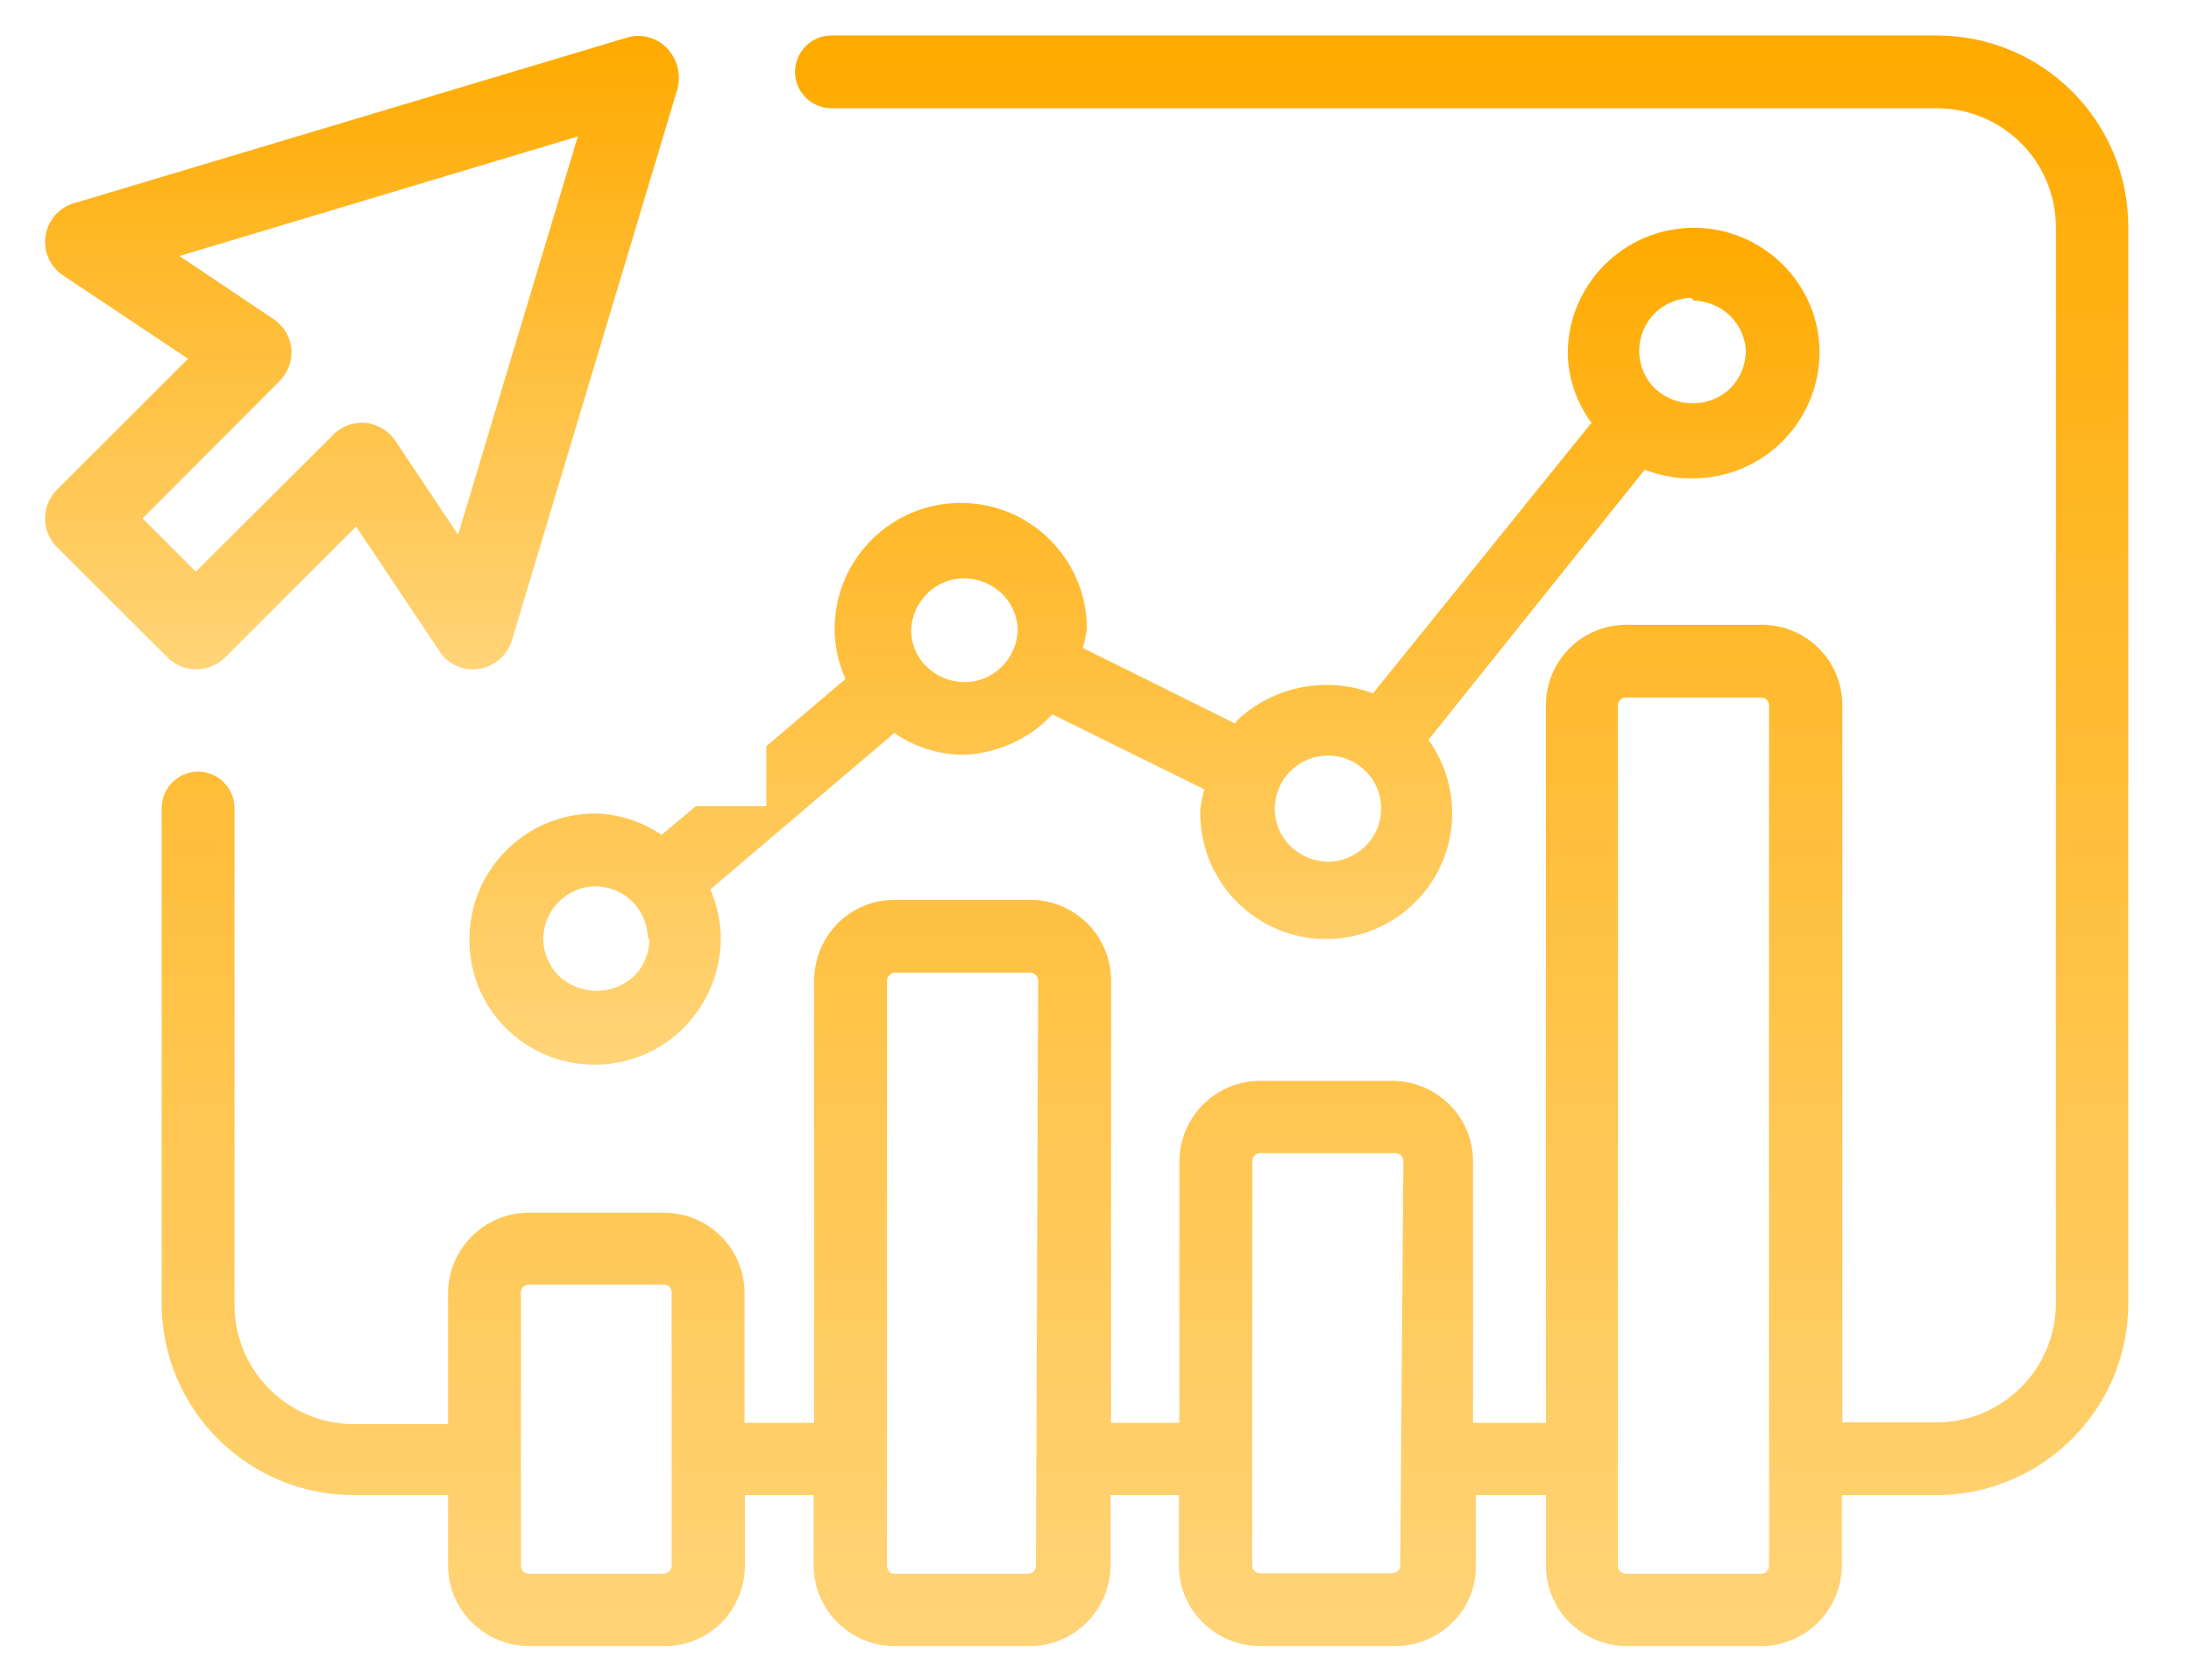
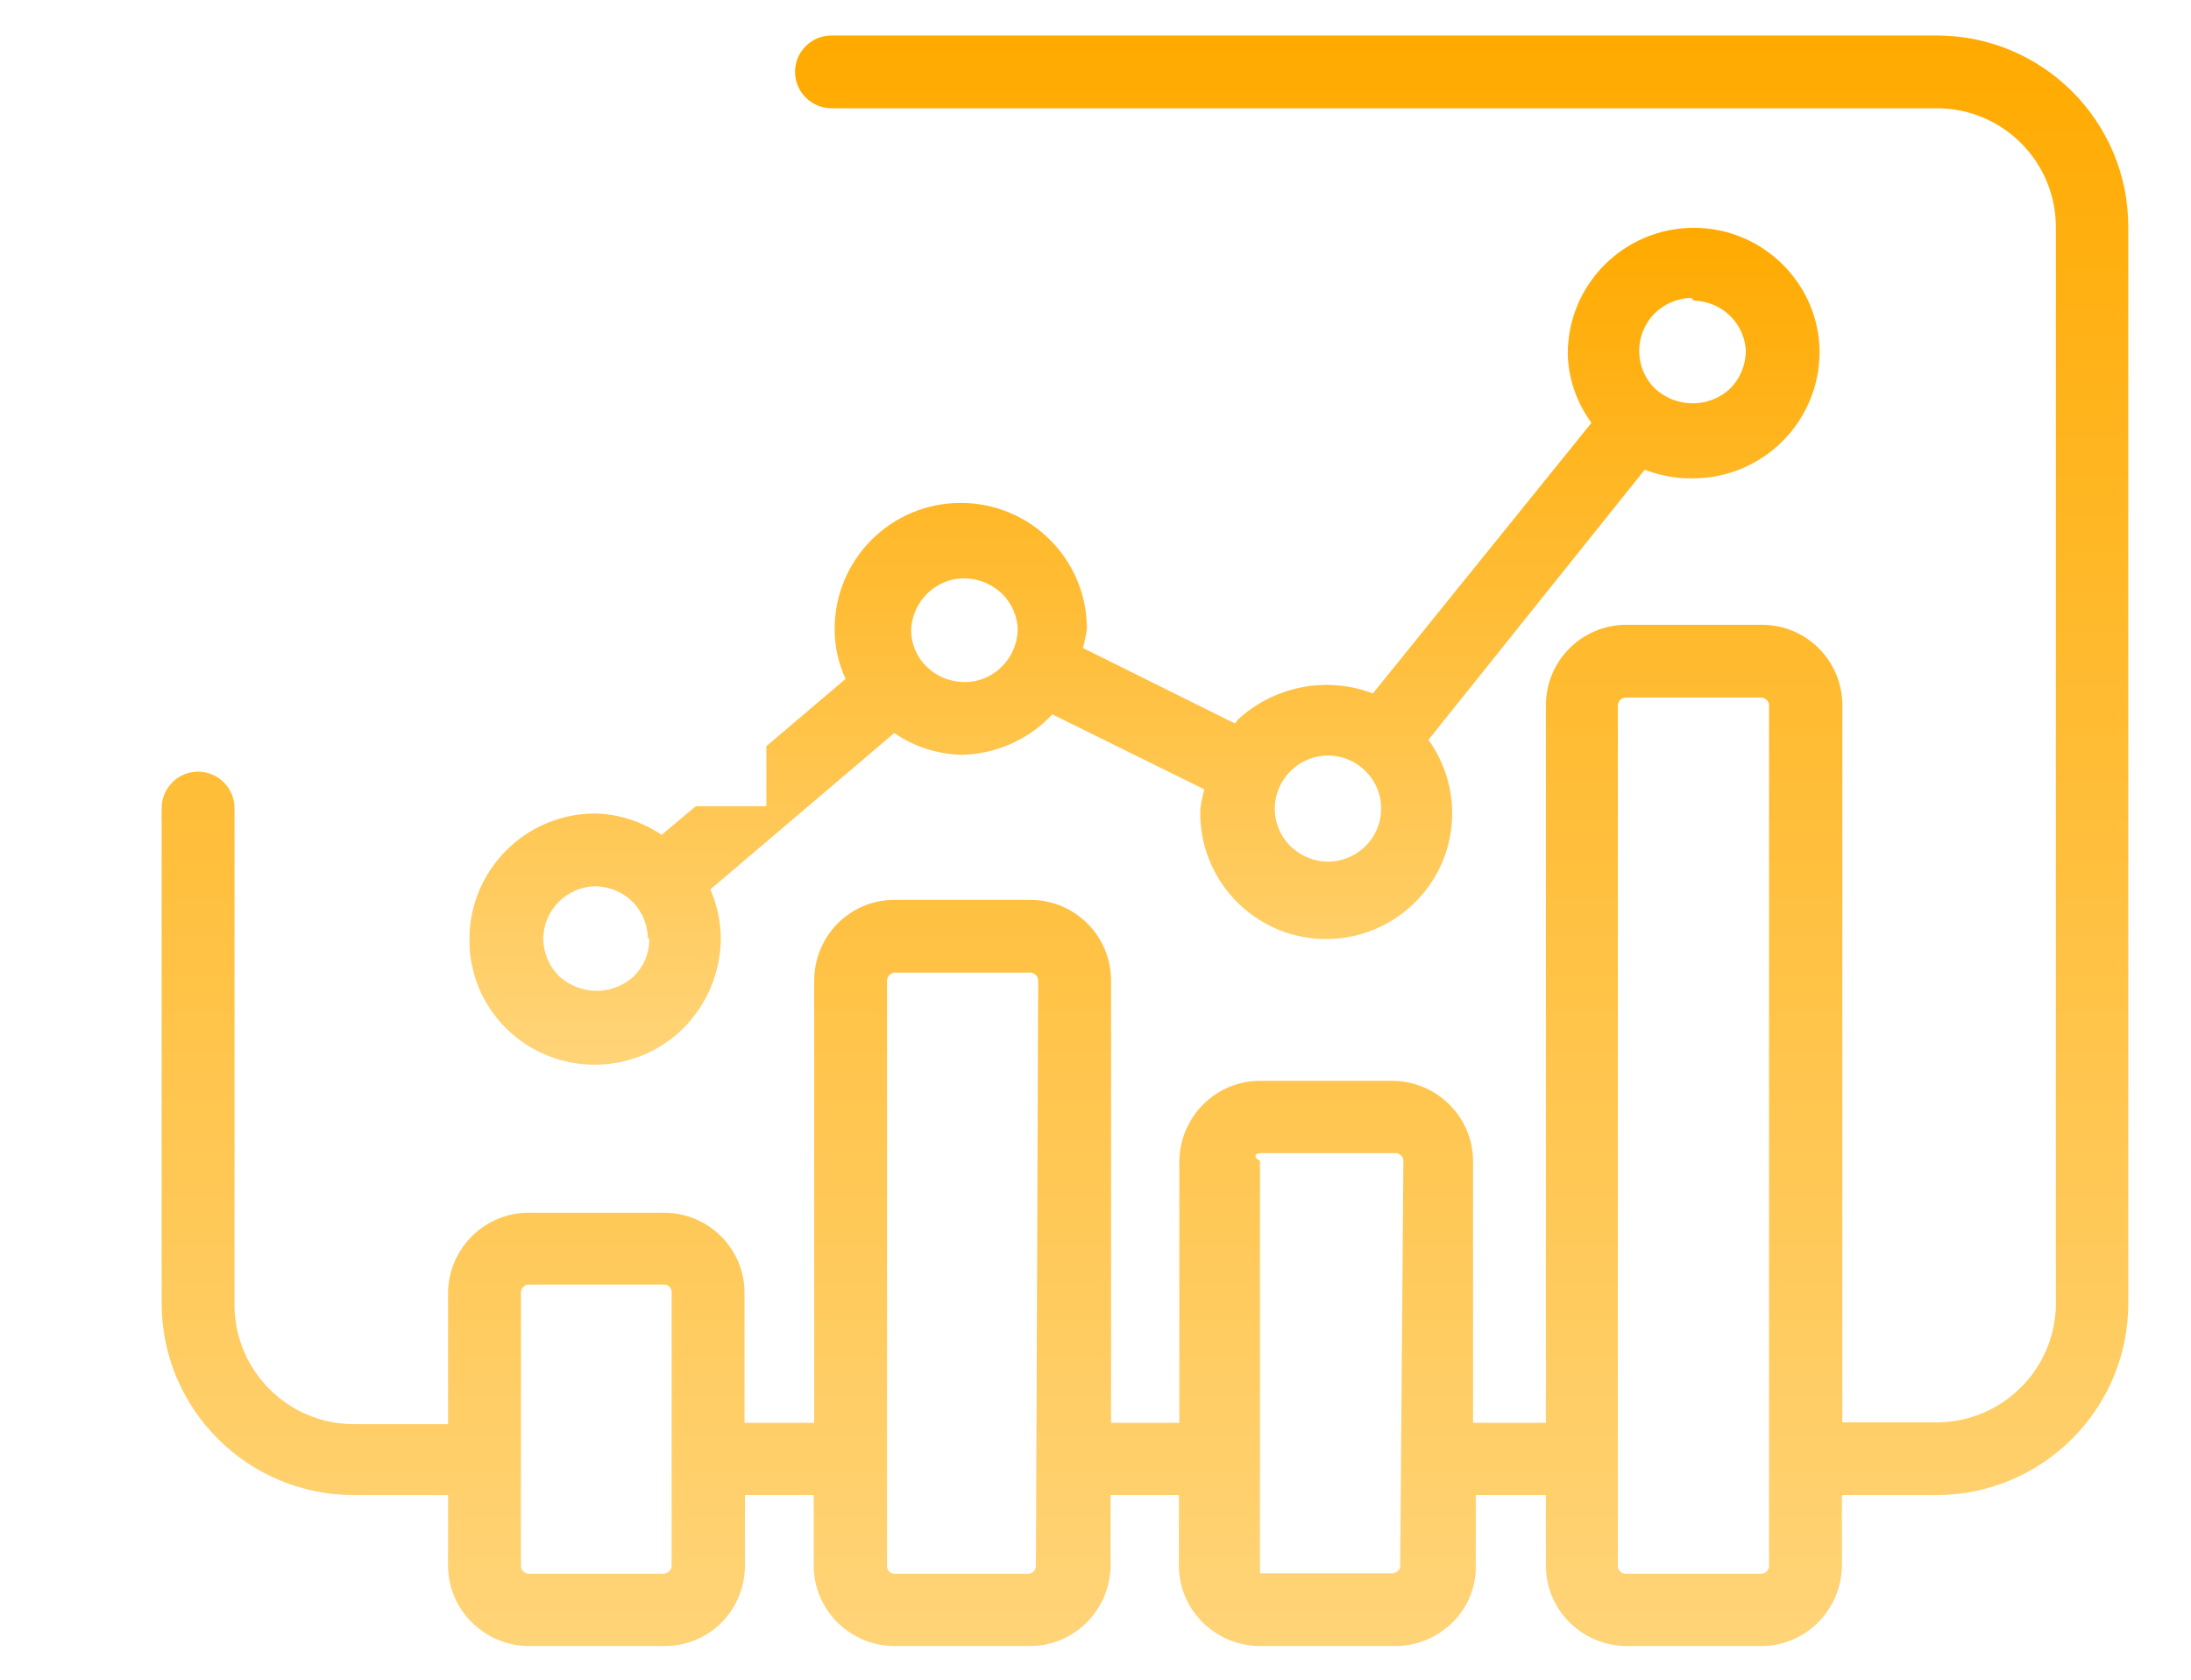
<svg xmlns="http://www.w3.org/2000/svg" width="90" height="69" viewBox="0 0 90 69" fill="none">
-   <path d="M79.55 1.457H34.154C33.331 1.457 32.658 2.129 32.658 2.951C32.658 3.773 33.331 4.446 34.154 4.446H79.55C82.262 4.446 84.45 6.631 84.45 9.34V53.534C84.45 56.242 82.243 58.428 79.55 58.428H75.678V28.971C75.678 27.141 74.2 25.665 72.367 25.665H66.775C64.96 25.684 63.502 27.159 63.502 28.971V58.447H60.509V47.706C60.509 45.894 59.031 44.419 57.217 44.4H51.755C49.941 44.4 48.463 45.876 48.444 47.706V58.447H45.639V40.291C45.639 38.46 44.18 36.984 42.347 36.966H42.328H36.736C34.902 36.966 33.444 38.46 33.444 40.291V58.447H30.582V53.104C30.582 51.292 29.104 49.817 27.271 49.817H21.716C19.901 49.817 18.424 51.292 18.405 53.104V58.502H14.533C11.821 58.502 9.614 56.28 9.633 53.571V53.553V33.193C9.633 32.371 8.959 31.698 8.136 31.698C7.313 31.698 6.64 32.371 6.64 33.193V53.534C6.64 57.886 10.175 61.416 14.533 61.416H18.405V64.312C18.405 66.124 19.883 67.599 21.716 67.618H27.308C28.188 67.618 29.048 67.263 29.665 66.628C30.264 66.011 30.6 65.171 30.6 64.312V61.416H33.425V64.312C33.425 66.124 34.902 67.599 36.717 67.618H42.309C44.124 67.618 45.601 66.142 45.62 64.312V61.416H48.426V64.312C48.426 66.124 49.903 67.599 51.736 67.618H57.329C58.208 67.618 59.05 67.263 59.686 66.628C60.303 66.011 60.64 65.171 60.621 64.312V61.416H63.502V64.312C63.502 66.124 64.96 67.581 66.775 67.618H72.349C74.163 67.618 75.641 66.142 75.659 64.312V61.416H79.531C83.889 61.416 87.424 57.886 87.424 53.534V9.358C87.443 4.987 83.908 1.457 79.55 1.457ZM27.589 64.33C27.589 64.405 27.552 64.48 27.495 64.536C27.439 64.592 27.365 64.629 27.271 64.648H21.716C21.547 64.648 21.398 64.499 21.398 64.33V53.086C21.398 52.917 21.547 52.768 21.716 52.768H27.308C27.477 52.787 27.589 52.917 27.589 53.086V64.33ZM42.553 64.33C42.553 64.499 42.403 64.648 42.235 64.648H36.736C36.567 64.648 36.436 64.499 36.436 64.33V40.291C36.436 40.122 36.567 39.973 36.736 39.954H42.328C42.496 39.954 42.646 40.104 42.646 40.291L42.553 64.33ZM57.647 47.687L57.516 64.312C57.516 64.386 57.497 64.461 57.441 64.517C57.385 64.573 57.31 64.611 57.217 64.629H51.755C51.587 64.629 51.437 64.48 51.437 64.312V47.687C51.437 47.519 51.587 47.37 51.755 47.37H57.348C57.516 47.389 57.647 47.519 57.647 47.687ZM72.667 64.33C72.667 64.499 72.517 64.648 72.349 64.648H66.775C66.606 64.648 66.457 64.499 66.457 64.33V28.971C66.457 28.803 66.606 28.654 66.775 28.654H72.349C72.517 28.654 72.667 28.803 72.667 28.971V64.33Z" fill="url(#paint0_linear_54_15)" />
+   <path d="M79.55 1.457H34.154C33.331 1.457 32.658 2.129 32.658 2.951C32.658 3.773 33.331 4.446 34.154 4.446H79.55C82.262 4.446 84.45 6.631 84.45 9.34V53.534C84.45 56.242 82.243 58.428 79.55 58.428H75.678V28.971C75.678 27.141 74.2 25.665 72.367 25.665H66.775C64.96 25.684 63.502 27.159 63.502 28.971V58.447H60.509V47.706C60.509 45.894 59.031 44.419 57.217 44.4H51.755C49.941 44.4 48.463 45.876 48.444 47.706V58.447H45.639V40.291C45.639 38.46 44.18 36.984 42.347 36.966H42.328H36.736C34.902 36.966 33.444 38.46 33.444 40.291V58.447H30.582V53.104C30.582 51.292 29.104 49.817 27.271 49.817H21.716C19.901 49.817 18.424 51.292 18.405 53.104V58.502H14.533C11.821 58.502 9.614 56.28 9.633 53.571V53.553V33.193C9.633 32.371 8.959 31.698 8.136 31.698C7.313 31.698 6.64 32.371 6.64 33.193V53.534C6.64 57.886 10.175 61.416 14.533 61.416H18.405V64.312C18.405 66.124 19.883 67.599 21.716 67.618H27.308C28.188 67.618 29.048 67.263 29.665 66.628C30.264 66.011 30.6 65.171 30.6 64.312V61.416H33.425V64.312C33.425 66.124 34.902 67.599 36.717 67.618H42.309C44.124 67.618 45.601 66.142 45.62 64.312V61.416H48.426V64.312C48.426 66.124 49.903 67.599 51.736 67.618H57.329C58.208 67.618 59.05 67.263 59.686 66.628C60.303 66.011 60.64 65.171 60.621 64.312V61.416H63.502V64.312C63.502 66.124 64.96 67.581 66.775 67.618H72.349C74.163 67.618 75.641 66.142 75.659 64.312V61.416H79.531C83.889 61.416 87.424 57.886 87.424 53.534V9.358C87.443 4.987 83.908 1.457 79.55 1.457ZM27.589 64.33C27.589 64.405 27.552 64.48 27.495 64.536C27.439 64.592 27.365 64.629 27.271 64.648H21.716C21.547 64.648 21.398 64.499 21.398 64.33V53.086C21.398 52.917 21.547 52.768 21.716 52.768H27.308C27.477 52.787 27.589 52.917 27.589 53.086V64.33ZM42.553 64.33C42.553 64.499 42.403 64.648 42.235 64.648H36.736C36.567 64.648 36.436 64.499 36.436 64.33V40.291C36.436 40.122 36.567 39.973 36.736 39.954H42.328C42.496 39.954 42.646 40.104 42.646 40.291L42.553 64.33ZM57.647 47.687L57.516 64.312C57.516 64.386 57.497 64.461 57.441 64.517C57.385 64.573 57.31 64.611 57.217 64.629H51.755V47.687C51.437 47.519 51.587 47.37 51.755 47.37H57.348C57.516 47.389 57.647 47.519 57.647 47.687ZM72.667 64.33C72.667 64.499 72.517 64.648 72.349 64.648H66.775C66.606 64.648 66.457 64.499 66.457 64.33V28.971C66.457 28.803 66.606 28.654 66.775 28.654H72.349C72.517 28.654 72.667 28.803 72.667 28.971V64.33Z" fill="url(#paint0_linear_54_15)" />
  <path d="M69.58 9.358C66.719 9.358 64.399 11.674 64.399 14.532C64.418 15.56 64.773 16.549 65.372 17.371L56.394 28.485C54.486 27.757 52.316 28.186 50.82 29.587C50.801 29.643 50.764 29.681 50.726 29.718L44.479 26.617C44.554 26.356 44.61 26.095 44.647 25.833C44.647 22.975 42.328 20.659 39.466 20.659C36.605 20.659 34.285 22.975 34.285 25.833C34.285 26.543 34.435 27.253 34.734 27.888L31.48 30.652V33.118H28.58L27.177 34.294C26.373 33.753 25.419 33.435 24.447 33.417C21.604 33.417 19.284 35.733 19.284 38.572C19.265 39.954 19.808 41.262 20.781 42.233C22.801 44.25 26.093 44.232 28.094 42.214C29.048 41.243 29.59 39.954 29.609 38.591C29.609 37.881 29.459 37.19 29.179 36.536L36.736 30.11C37.54 30.671 38.475 30.97 39.466 31.007C40.888 30.988 42.253 30.391 43.226 29.345L49.473 32.427C49.398 32.688 49.342 32.968 49.305 33.23C49.211 36.088 51.456 38.479 54.299 38.572C57.161 38.665 59.555 36.424 59.648 33.585C59.686 32.445 59.349 31.325 58.676 30.391L67.56 19.295C68.196 19.538 68.888 19.669 69.562 19.65C72.423 19.632 74.724 17.334 74.743 14.476C74.743 11.674 72.424 9.358 69.58 9.358ZM26.055 40.085C25.195 40.907 23.829 40.907 22.95 40.085C22.558 39.693 22.333 39.151 22.314 38.591C22.314 37.395 23.268 36.424 24.465 36.405H24.484C25.045 36.424 25.588 36.648 25.98 37.04C26.373 37.433 26.598 37.974 26.616 38.535L26.672 38.591C26.672 39.151 26.448 39.693 26.055 40.085ZM39.597 28.018C39.578 28.018 39.578 28.018 39.56 28.018C38.999 28 38.456 27.776 38.063 27.383C37.652 26.991 37.428 26.449 37.428 25.889C37.465 24.694 38.456 23.722 39.672 23.76C40.233 23.778 40.757 24.002 41.168 24.395C41.561 24.787 41.804 25.329 41.804 25.889C41.767 27.066 40.794 28.037 39.597 28.018ZM54.505 35.397C53.944 35.378 53.42 35.154 53.008 34.761C52.148 33.902 52.148 32.539 53.008 31.68C53.869 30.82 55.234 30.82 56.094 31.68C56.525 32.109 56.749 32.669 56.73 33.267C56.712 34.463 55.702 35.415 54.505 35.397ZM71.077 15.952C70.216 16.774 68.851 16.774 67.972 15.952C67.111 15.093 67.13 13.71 67.972 12.87C68.365 12.477 68.907 12.253 69.468 12.235L69.58 12.347C70.141 12.366 70.684 12.59 71.077 12.982C71.469 13.374 71.713 13.916 71.713 14.476C71.694 15.018 71.469 15.56 71.077 15.952Z" fill="url(#paint1_linear_54_15)" />
-   <path d="M27.383 1.961C26.953 1.532 26.317 1.364 25.737 1.55L3.03 8.35C2.413 8.536 1.964 9.059 1.87 9.694C1.777 10.329 2.057 10.965 2.6 11.319L7.725 14.738L2.338 20.117C2.02 20.435 1.852 20.846 1.852 21.294C1.852 21.742 2.02 22.153 2.338 22.471L6.883 27.01C7.201 27.327 7.613 27.495 8.062 27.495C8.511 27.495 8.922 27.327 9.24 27.01L14.627 21.63L18.05 26.748C18.349 27.215 18.873 27.495 19.434 27.495C19.509 27.495 19.602 27.495 19.677 27.477C20.313 27.383 20.837 26.916 21.024 26.319L27.832 3.642C27.982 3.026 27.814 2.41 27.383 1.961ZM11.485 15.653C11.84 15.298 12.008 14.812 11.971 14.327C11.915 13.822 11.653 13.393 11.241 13.113L7.37 10.516L23.736 5.604L18.817 21.966L16.235 18.1C15.955 17.689 15.506 17.427 15.02 17.371C14.515 17.334 14.028 17.502 13.692 17.857L8.043 23.48L5.854 21.294L11.485 15.653Z" fill="url(#paint2_linear_54_15)" />
  <defs>
    <linearGradient id="paint0_linear_54_15" x1="47.032" y1="1.457" x2="47.032" y2="67.618" gradientUnits="userSpaceOnUse">
      <stop stop-color="#FFAA00" />
      <stop offset="1" stop-color="#FFD478" />
    </linearGradient>
    <linearGradient id="paint1_linear_54_15" x1="47.013" y1="9.358" x2="47.013" y2="43.737" gradientUnits="userSpaceOnUse">
      <stop stop-color="#FFAA00" />
      <stop offset="1" stop-color="#FFD478" />
    </linearGradient>
    <linearGradient id="paint2_linear_54_15" x1="14.869" y1="1.475" x2="14.869" y2="27.495" gradientUnits="userSpaceOnUse">
      <stop stop-color="#FFAA00" />
      <stop offset="1" stop-color="#FFD478" />
    </linearGradient>
  </defs>
</svg>